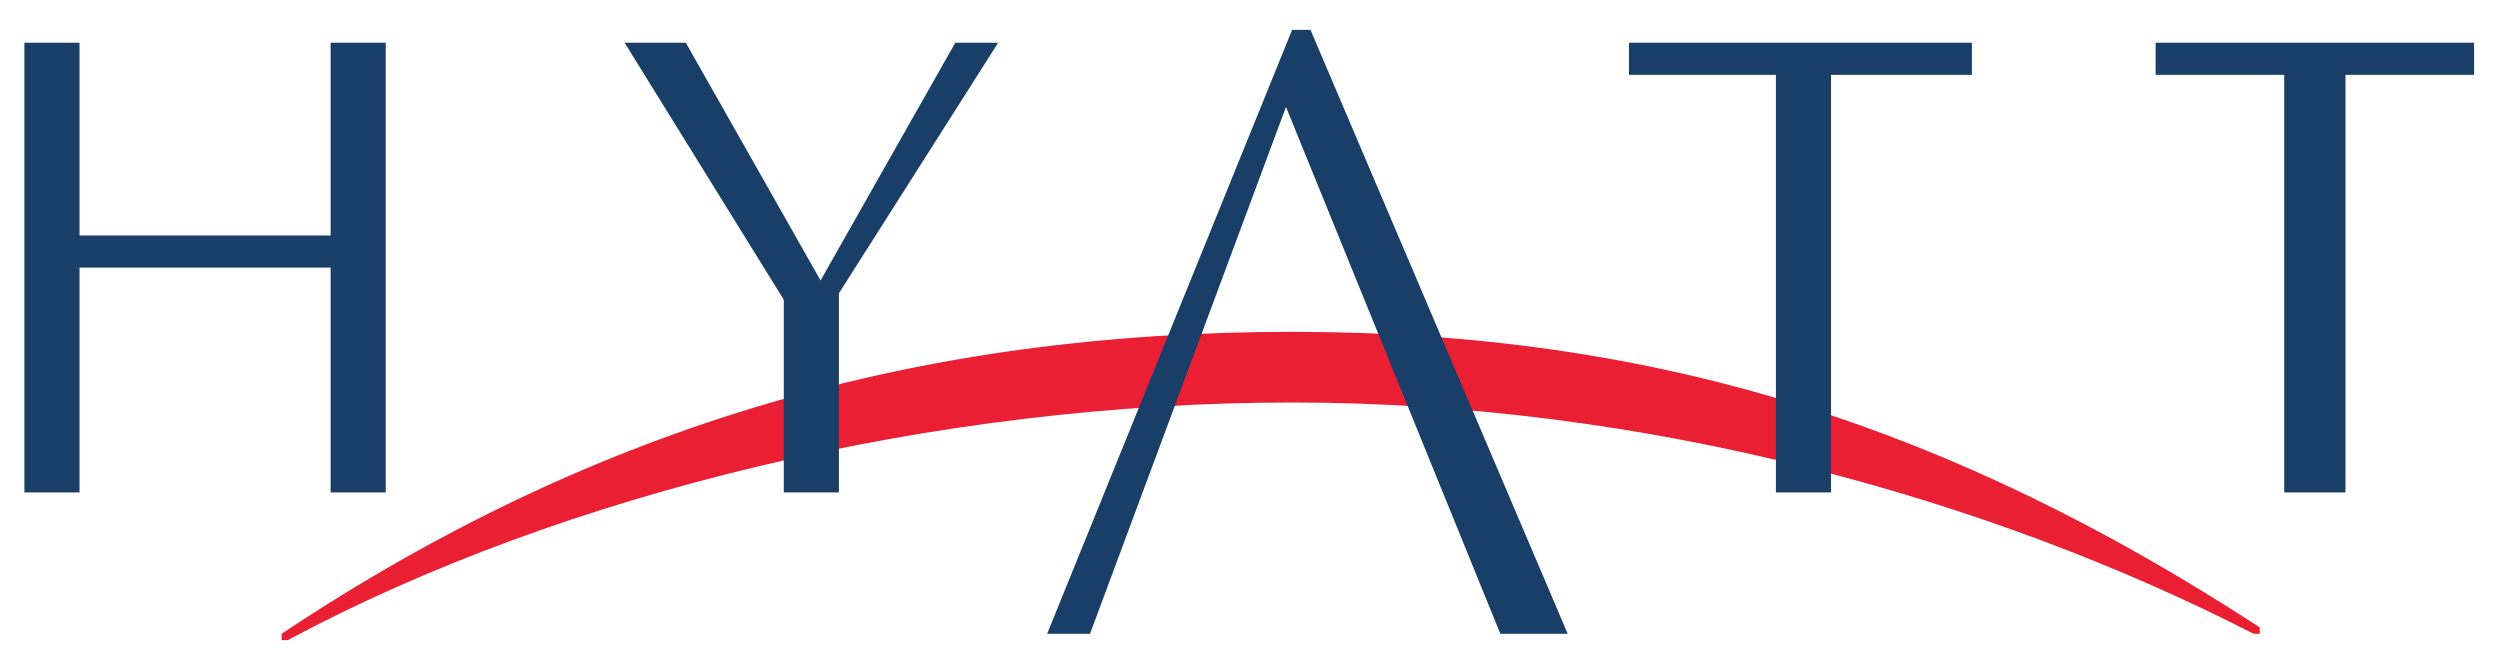
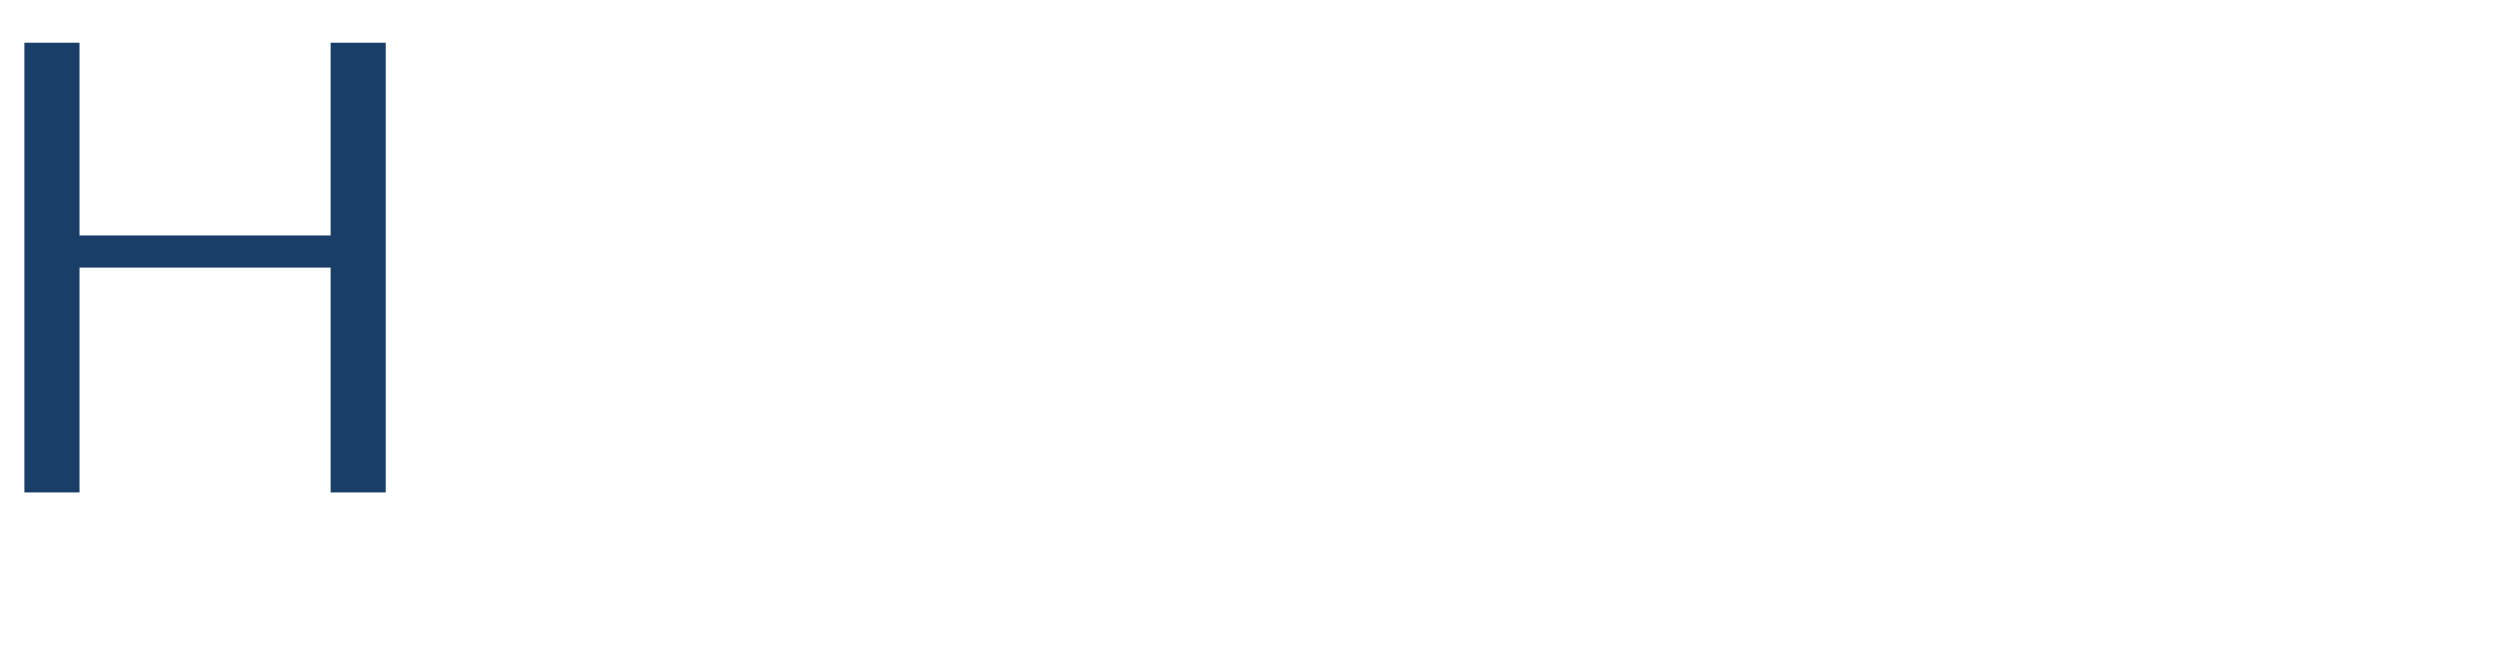
<svg xmlns="http://www.w3.org/2000/svg" width="248" height="66" viewBox="0 0 248 66" fill="none">
-   <path fill-rule="evenodd" clip-rule="evenodd" d="M128.177 39.928C163.413 39.928 197.433 49.485 223.561 62.87H224.167V62.232C193.791 42.478 164.629 32.918 128.177 32.918C91.728 32.918 59.529 41.839 27.936 62.87V63.504H28.544C55.883 48.849 92.943 39.928 128.177 39.928Z" fill="#EA1F33" />
-   <path fill-rule="evenodd" clip-rule="evenodd" d="M148.833 62.87H155.515L130.002 2.965H128.177L103.877 62.87H108.13L127.571 10.611L148.833 62.87Z" fill="#193F69" />
-   <path fill-rule="evenodd" clip-rule="evenodd" d="M83.221 29.093V48.849H77.752V29.732L61.959 4.238H68.032L81.399 27.82L94.764 4.238H99.017L83.221 29.093Z" fill="#193F69" />
  <path fill-rule="evenodd" clip-rule="evenodd" d="M32.798 48.849V26.545H7.889V48.849H2.42V4.238H7.889V23.358H32.798V4.238H38.265V48.849H32.798Z" fill="#193F69" />
-   <path fill-rule="evenodd" clip-rule="evenodd" d="M195.612 7.425V4.238H161.592V7.425H176.17V48.849H181.639V7.425H195.612Z" fill="#193F69" />
-   <path fill-rule="evenodd" clip-rule="evenodd" d="M245.429 7.425V4.238H213.838V7.425H226.596V48.849H232.672V7.425H245.429Z" fill="#193F69" />
</svg>